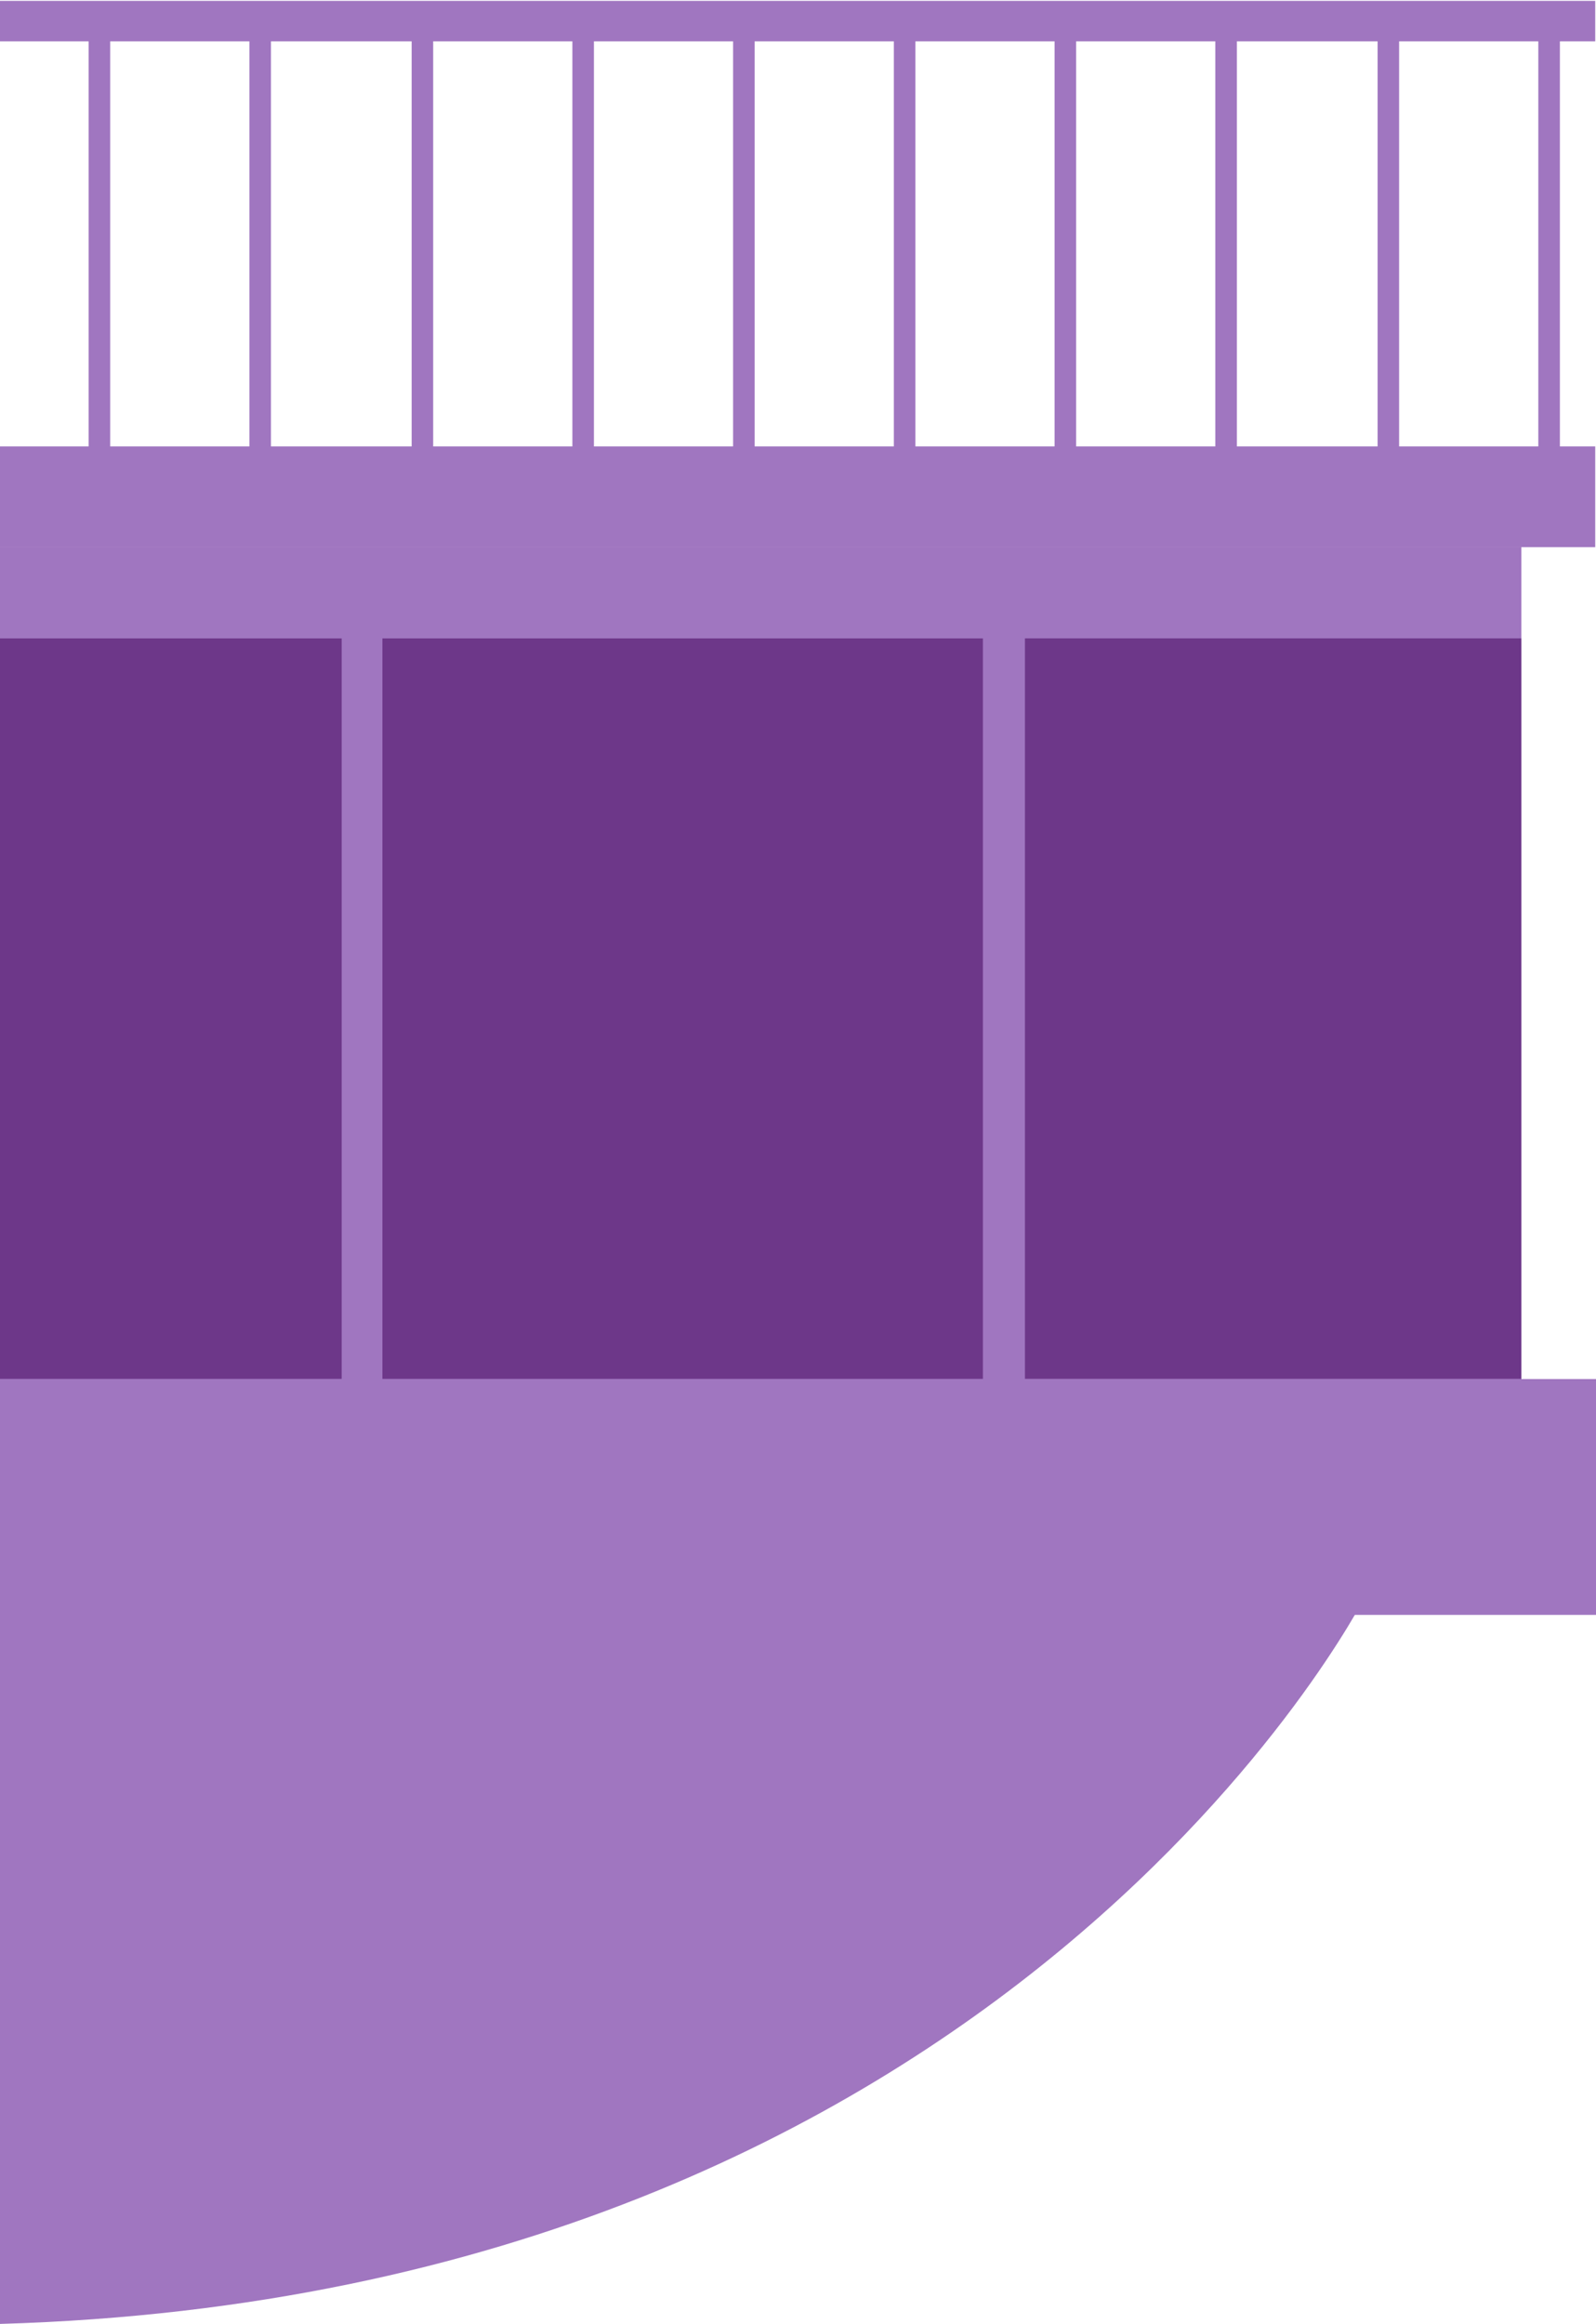
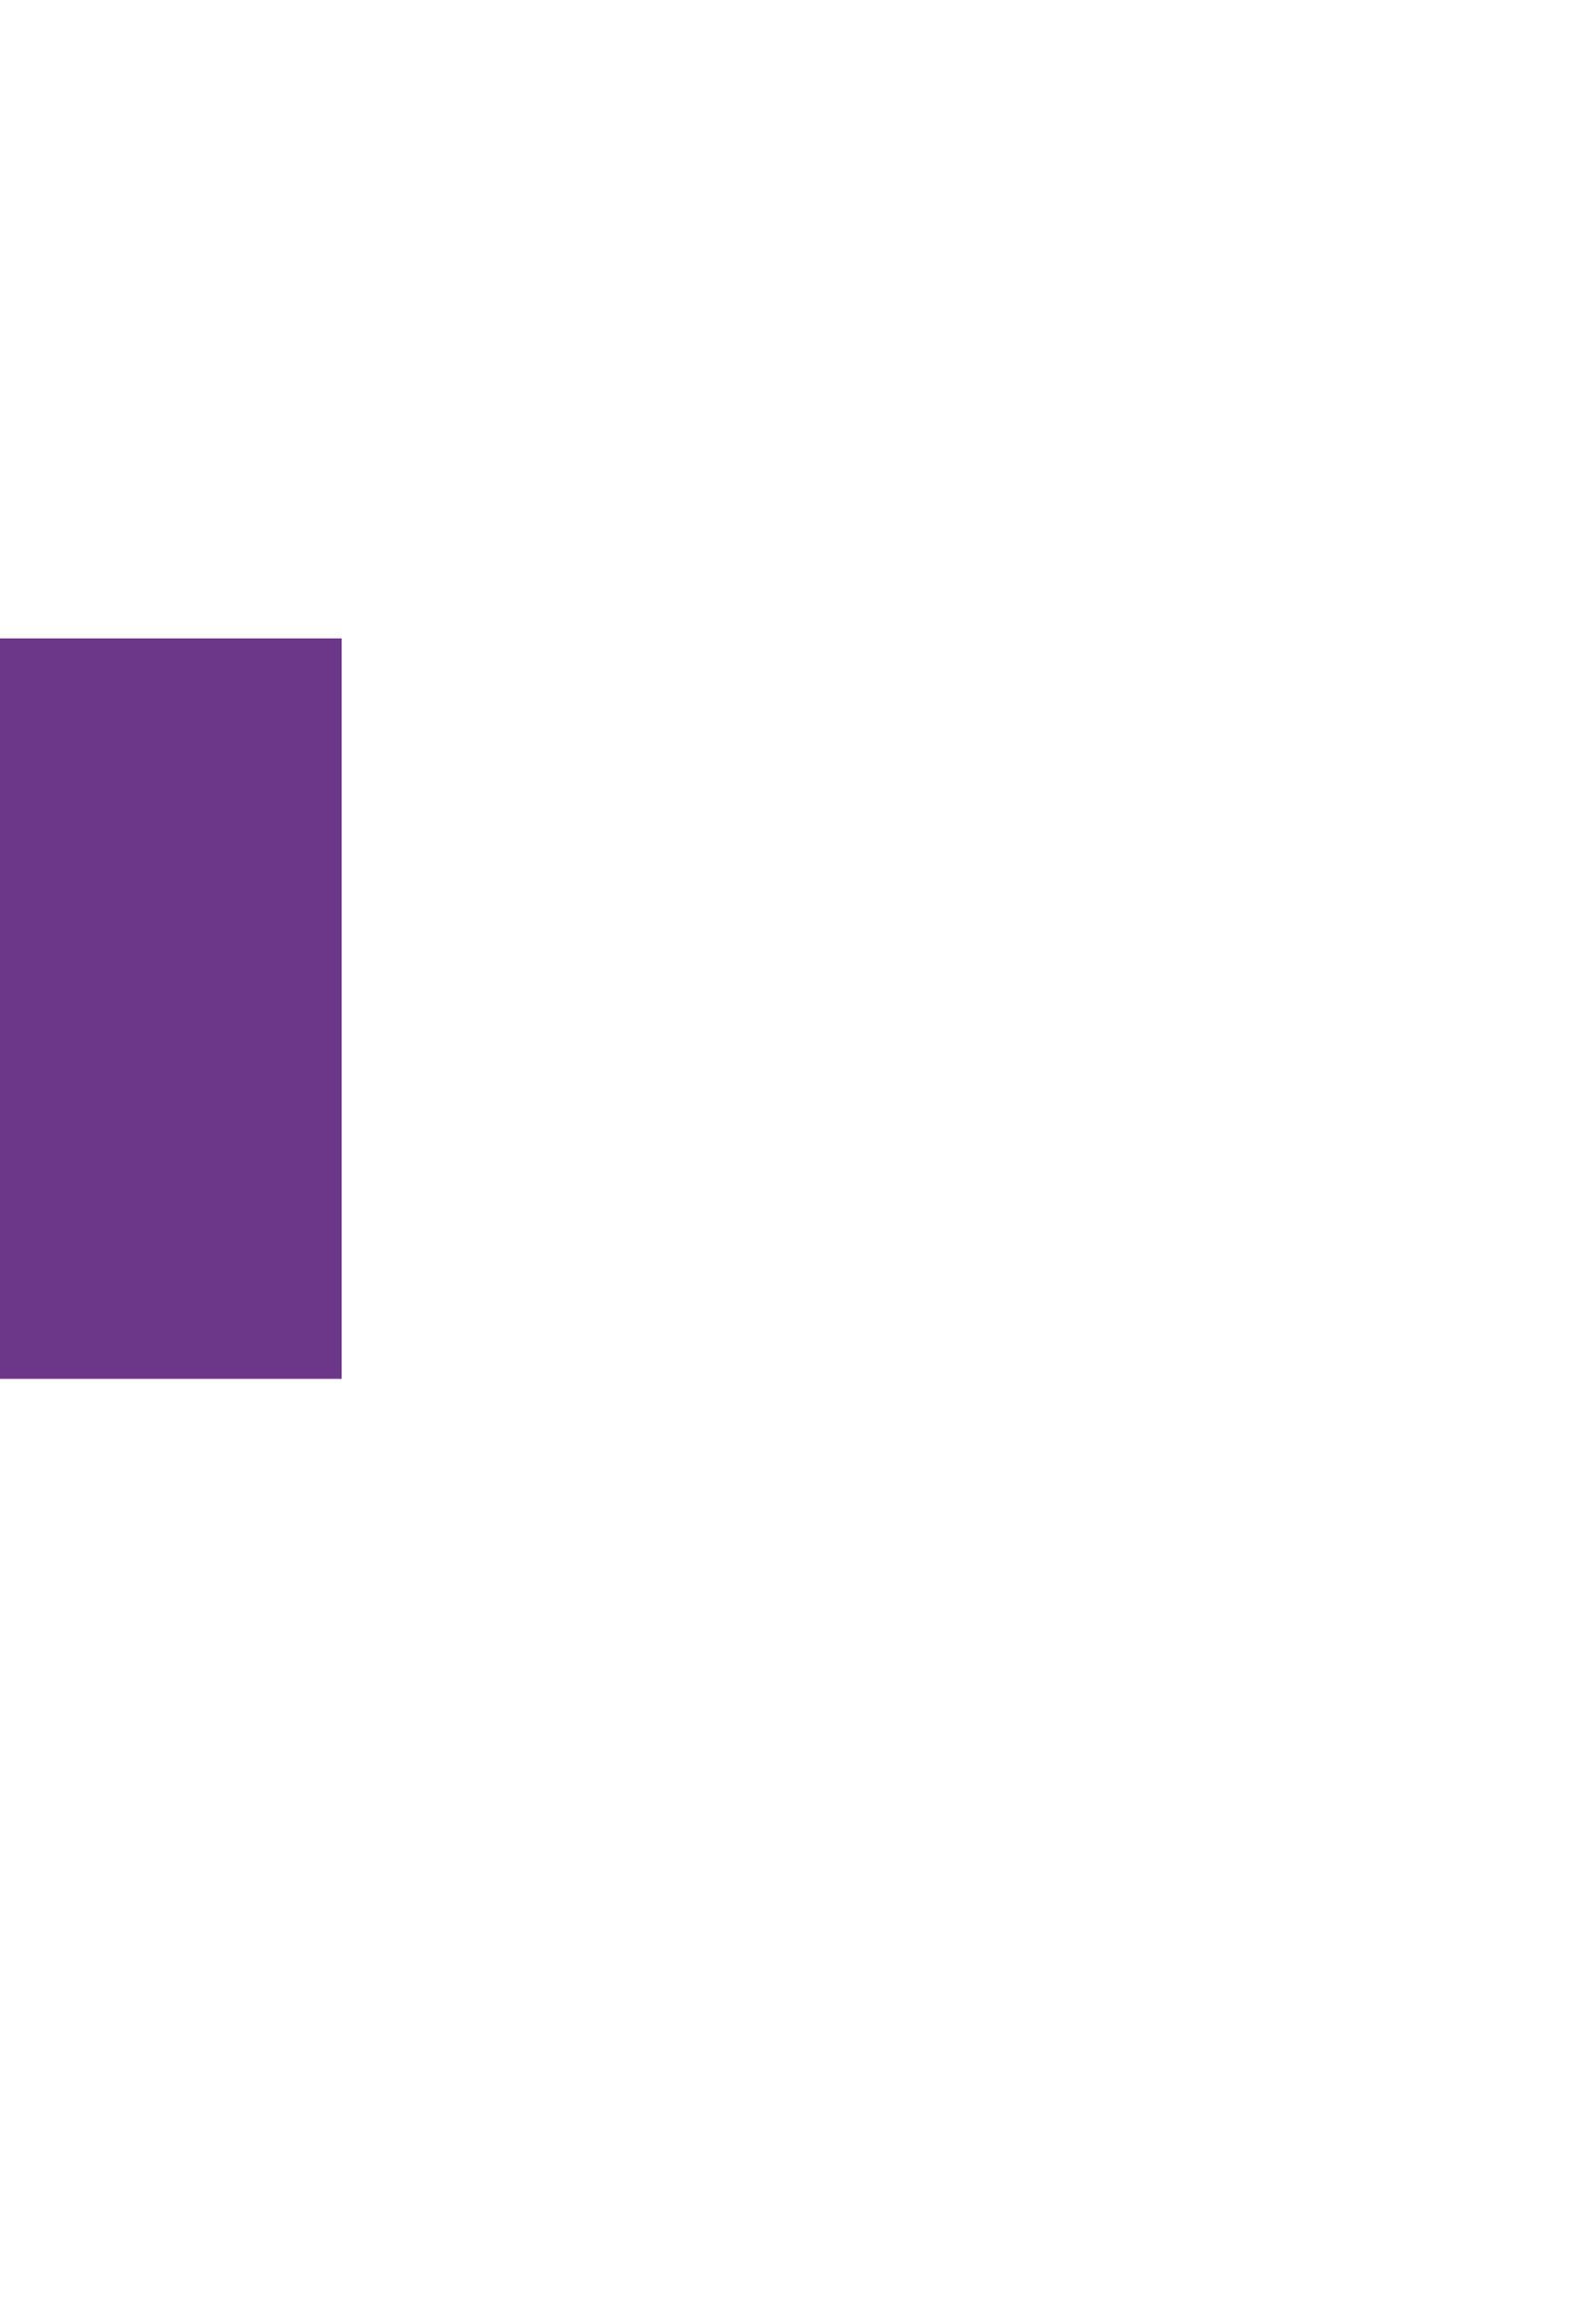
<svg xmlns="http://www.w3.org/2000/svg" width="511" height="744" viewBox="0 0 511 744" fill="none">
  <g clip-path="url(#clip0_140_2)">
-     <path d="M436.95 511.31C436.95 511.31 323.42 734.6 0 743.99V511.3H436.95" fill="#A076C0" />
-     <path d="M487.1 441.5V175.16H0V517H511.5V441.5H487.1Z" fill="#A076C0" />
    <path d="M109.4 204.38H0V441.44H109.4V204.38Z" fill="#6D3789" />
-     <path d="M314.7 204.38H122.44V441.44H314.7V204.38Z" fill="#6D3789" />
-     <path d="M487.1 204.37H328.16V441.43H487.1V204.37Z" fill="#6D3789" />
-     <path d="M510.75 13.23V0.28H0V13.23H28.37V142.92H0V175.16H510.75V142.92H499.44V13.23H510.75ZM79.85 142.92H35.28V13.23H79.85V142.92ZM131.8 142.92H86.75V13.23H131.8V142.92ZM183.26 142.92H138.69V13.23H183.26V142.92ZM234.72 142.92H190.16V13.23H234.72V142.92ZM286.19 142.92H241.62V13.23H286.19V142.92ZM337.65 142.92H293.08V13.23H337.65V142.92ZM389.11 142.92H344.55V13.23H389.11V142.92ZM441.07 142.92H396.02V13.23H441.07V142.92ZM492.53 142.92H447.96V13.23H492.53V142.92Z" fill="#A076C0" />
  </g>
  <defs>
    <clipPath id="clip0_140_2">
      <rect width="511" height="744" fill="white" />
    </clipPath>
  </defs>
</svg>